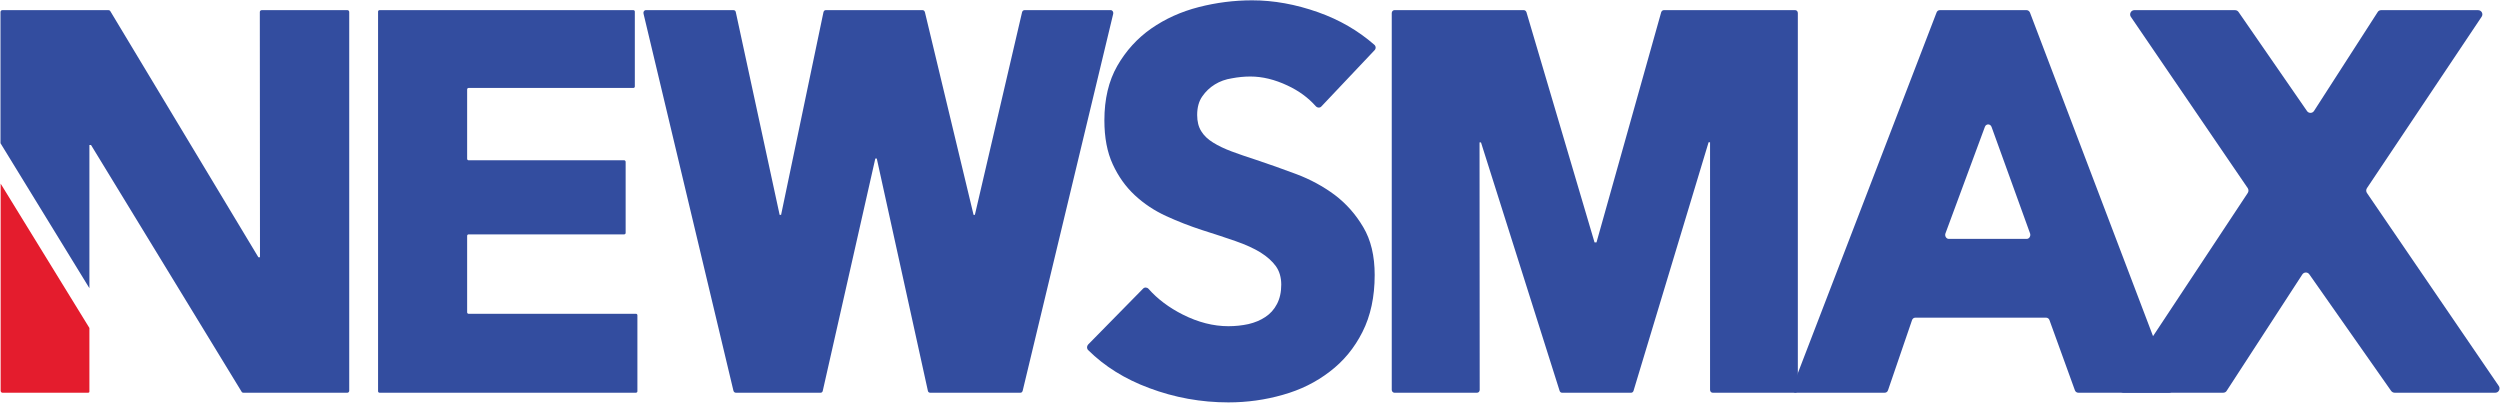
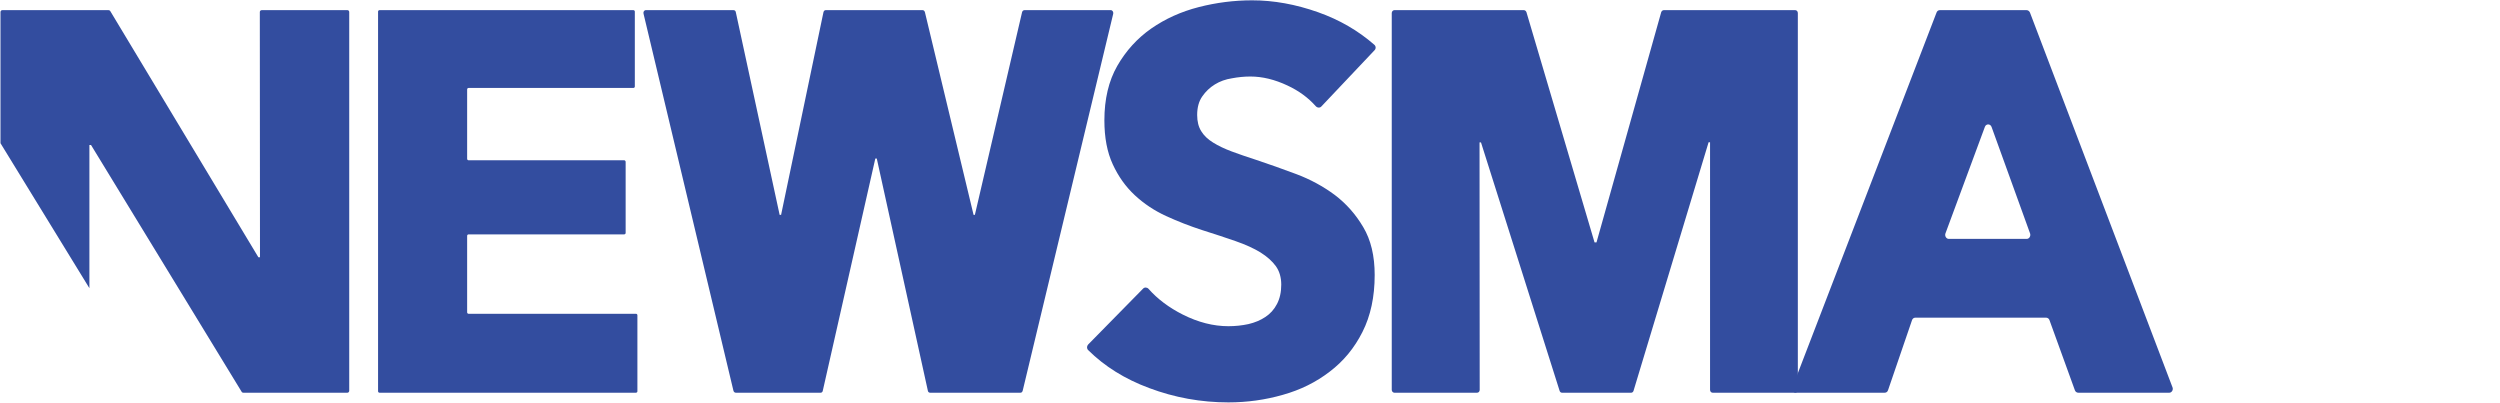
<svg xmlns="http://www.w3.org/2000/svg" version="1.2" viewBox="0 0 1552 250" width="1552" height="250">
  <style>.a{fill:#334d9f}.b{fill:#e41c2d}</style>
  <path class="a" d="m234.7 242.9v-235.7c0-0.5 0.4-0.9 0.9-0.9h157.6c0.5 0 0.9 0.4 0.9 0.9v46.5c0 0.5-0.4 0.9-0.9 0.9h-102.3c-0.5 0-0.9 0.4-0.9 0.9v43.1c0 0.5 0.4 0.9 0.9 0.9h96.6c0.5 0 0.9 0.5 0.9 1v44.1c0 0.5-0.4 0.9-0.9 0.9h-96.6c-0.5 0-0.9 0.4-0.9 0.9v47.5c0 0.5 0.4 0.9 0.9 0.9h103.9c0.5 0 0.9 0.4 0.9 0.9v47.2c0 0.5-0.4 0.9-0.9 0.9h-159.2c-0.5 0-0.9-0.4-0.9-0.9z" />
  <path class="a" d="m633.5 243.8h-56.1c-0.7 0-1.3-0.5-1.4-1.3l-31.7-144.1h-0.9l-32.6 144.1c-0.1 0.8-0.7 1.3-1.3 1.3h-52.7c-0.7 0-1.3-0.5-1.5-1.3l-55.8-234c-0.3-1.1 0.4-2.2 1.4-2.2h54.5c0.7 0 1.3 0.5 1.4 1.3l27.2 125.8h0.9l26.3-125.8c0.2-0.8 0.7-1.3 1.4-1.3h60.2c0.6 0 1.2 0.5 1.4 1.3l30.2 125.8h0.8l29.3-125.8c0.2-0.8 0.8-1.3 1.5-1.3h53.6c1 0 1.7 1.1 1.5 2.2l-56.2 234c-0.2 0.8-0.7 1.3-1.4 1.3z" />
  <path class="a" d="m820.3 66.1c-0.9 1-2.5 0.9-3.5-0.2q-7-7.9-17.5-12.8-11.9-5.6-23-5.6-5.7 0-11.5 1.1-5.9 0.9-10.6 3.8-4.7 2.9-7.8 7.4-3.2 4.5-3.2 11.6 0 6 2.5 10 2.5 4.1 7.4 7.1 4.8 3 11.5 5.5 6.7 2.5 15.1 5.2 12 4 25.1 8.9 13 4.9 23.8 12.9 10.7 8.1 17.7 20 7.1 11.9 7.1 29.7 0 20.4-7.6 35.4-7.5 14.9-20.3 24.6-12.7 9.8-29.1 14.4-16.4 4.7-33.8 4.7-25.5 0-49.2-8.9-22.6-8.4-37.9-23.6c-0.9-0.9-0.9-2.4 0-3.4l34.1-34.7c0.9-1 2.5-0.9 3.4 0.1q8.4 9.5 21.3 16 14.3 7.2 28.3 7.2 6.4 0 12.4-1.3 6-1.4 10.5-4.4 4.6-3 7.2-8 2.7-5.1 2.7-12.1 0-6.7-3.3-11.4-3.4-4.7-9.6-8.6-6.2-3.8-15.4-7-9.2-3.2-20.9-6.9-11.4-3.7-22.3-8.7-10.9-5-19.4-12.9-8.5-7.9-13.7-19.2-5.2-11.2-5.2-27.3 0-19.8 8-33.8 8.1-14.1 21.1-23.2 13.1-9.1 29.5-13.3 16.4-4.2 33.1-4.2 20.1 0 41 7.4 19.8 7 34.9 20.2c1 0.9 1.1 2.4 0.1 3.4z" />
  <path class="a" d="m1063.2 243.8c-0.9 0-1.6-0.8-1.6-1.8v-153.7h-0.9l-46.6 154.3c-0.2 0.7-0.8 1.2-1.5 1.2h-42.9c-0.7 0-1.3-0.5-1.5-1.2l-48.8-154.2h-0.9l0.1 153.6c0 1-0.7 1.8-1.6 1.8h-51.4c-0.8 0-1.6-0.8-1.6-1.8v-233.9c0-1 0.8-1.8 1.6-1.8h80.4c0.7 0 1.3 0.5 1.6 1.2l42.3 143h1.2l40.2-143c0.3-0.7 0.9-1.2 1.6-1.2h81.6c0.9 0 1.6 0.8 1.6 1.8v233.9c0 1-0.7 1.8-1.6 1.8z" />
  <path class="a" d="m1288.1 242.3l-15.8-43.6c-0.3-0.9-1.2-1.5-2.1-1.5h-81.1c-1 0-1.8 0.6-2.1 1.5l-14.9 43.5c-0.3 1-1.1 1.6-2.1 1.6h-55.2c-1.6 0-2.7-1.8-2.1-3.3l89.5-232.7c0.3-0.9 1.1-1.5 2-1.5h53.9c0.9 0 1.7 0.6 2.1 1.5l88.5 232.7c0.6 1.5-0.5 3.3-2 3.3h-56.5c-0.9 0-1.8-0.6-2.1-1.5zm-55.9-163.5l-24.5 66.2c-0.5 1.6 0.6 3.3 2.1 3.3h48.4c1.5 0 2.6-1.7 2.1-3.3l-23.9-66.1c-0.7-2.2-3.5-2.2-4.2-0.1z" />
-   <path class="a" d="m1484.3 242.5l-50.6-72.1c-1.1-1.7-3.5-1.6-4.5 0.1l-46.8 72c-0.4 0.8-1.3 1.3-2.2 1.3h-61.9c-2.1 0-3.4-2.4-2.2-4.1l79.3-119.9c0.6-0.9 0.6-2.1 0-3l-72.6-106.4c-1.1-1.7 0.1-4.1 2.2-4.1h62.5c1 0 1.8 0.5 2.3 1.3l42.3 61.2c1 1.7 3.5 1.7 4.5 0l39.4-61.2c0.4-0.8 1.3-1.3 2.2-1.3h60.2c2.1 0 3.4 2.3 2.2 4.1l-71.2 106.4c-0.6 0.9-0.6 2.1 0 3l81.9 119.9c1.1 1.7-0.1 4.1-2.2 4.1h-62.5c-0.9 0-1.8-0.5-2.3-1.3z" />
  <path class="a" d="m215.7 6.3h-53.2c-0.7 0-1.2 0.5-1.2 1.2l0.1 152.2h-1l-92-152.9c-0.2-0.3-0.6-0.5-1-0.5h-65.9c-0.7 0-1.2 0.5-1.2 1.2v81.4l55.2 90v-88.9h1l93.5 153.2c0.2 0.4 0.6 0.6 1 0.6h64.7c0.6 0 1.1-0.6 1.1-1.2v-235.1c0-0.7-0.5-1.2-1.1-1.2z" />
-   <path class="b" d="m55.5 243.1v-39.5l-55.1-89.6v128.6c0 0.6 0.5 1.2 1.1 1.2h53.2c0.9 0 0.8-0.7 0.8-0.7z" />
</svg>